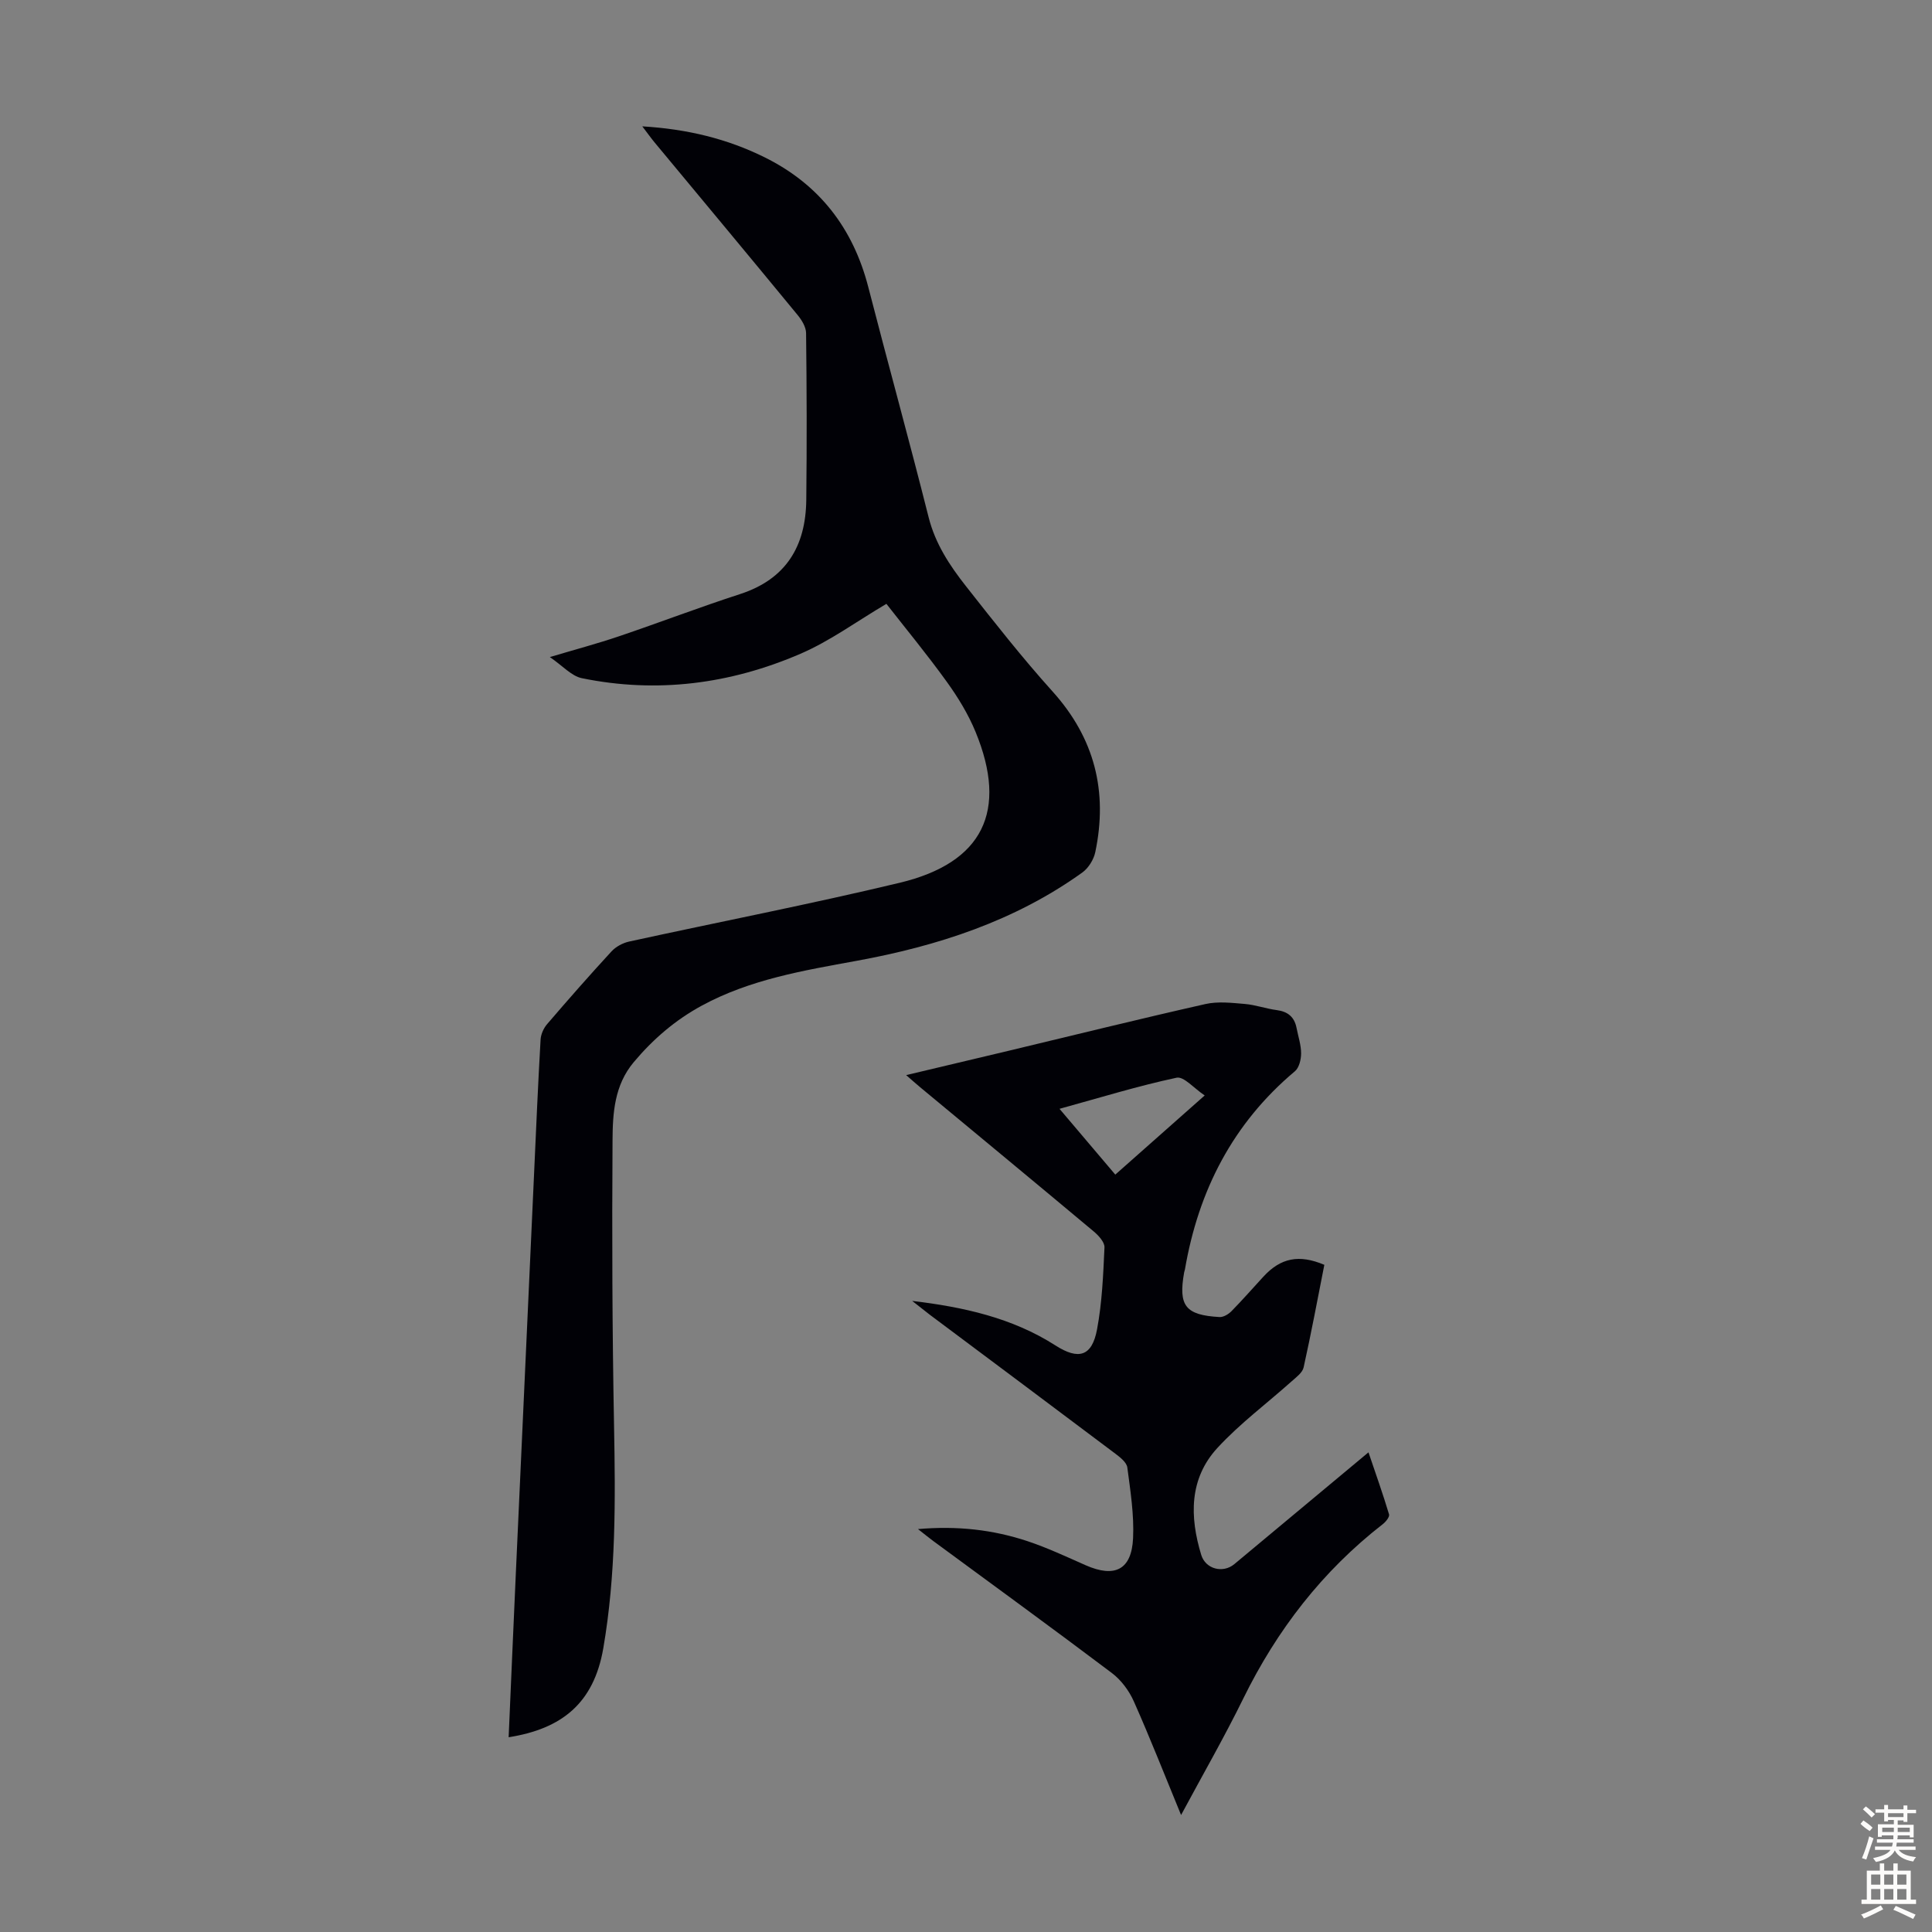
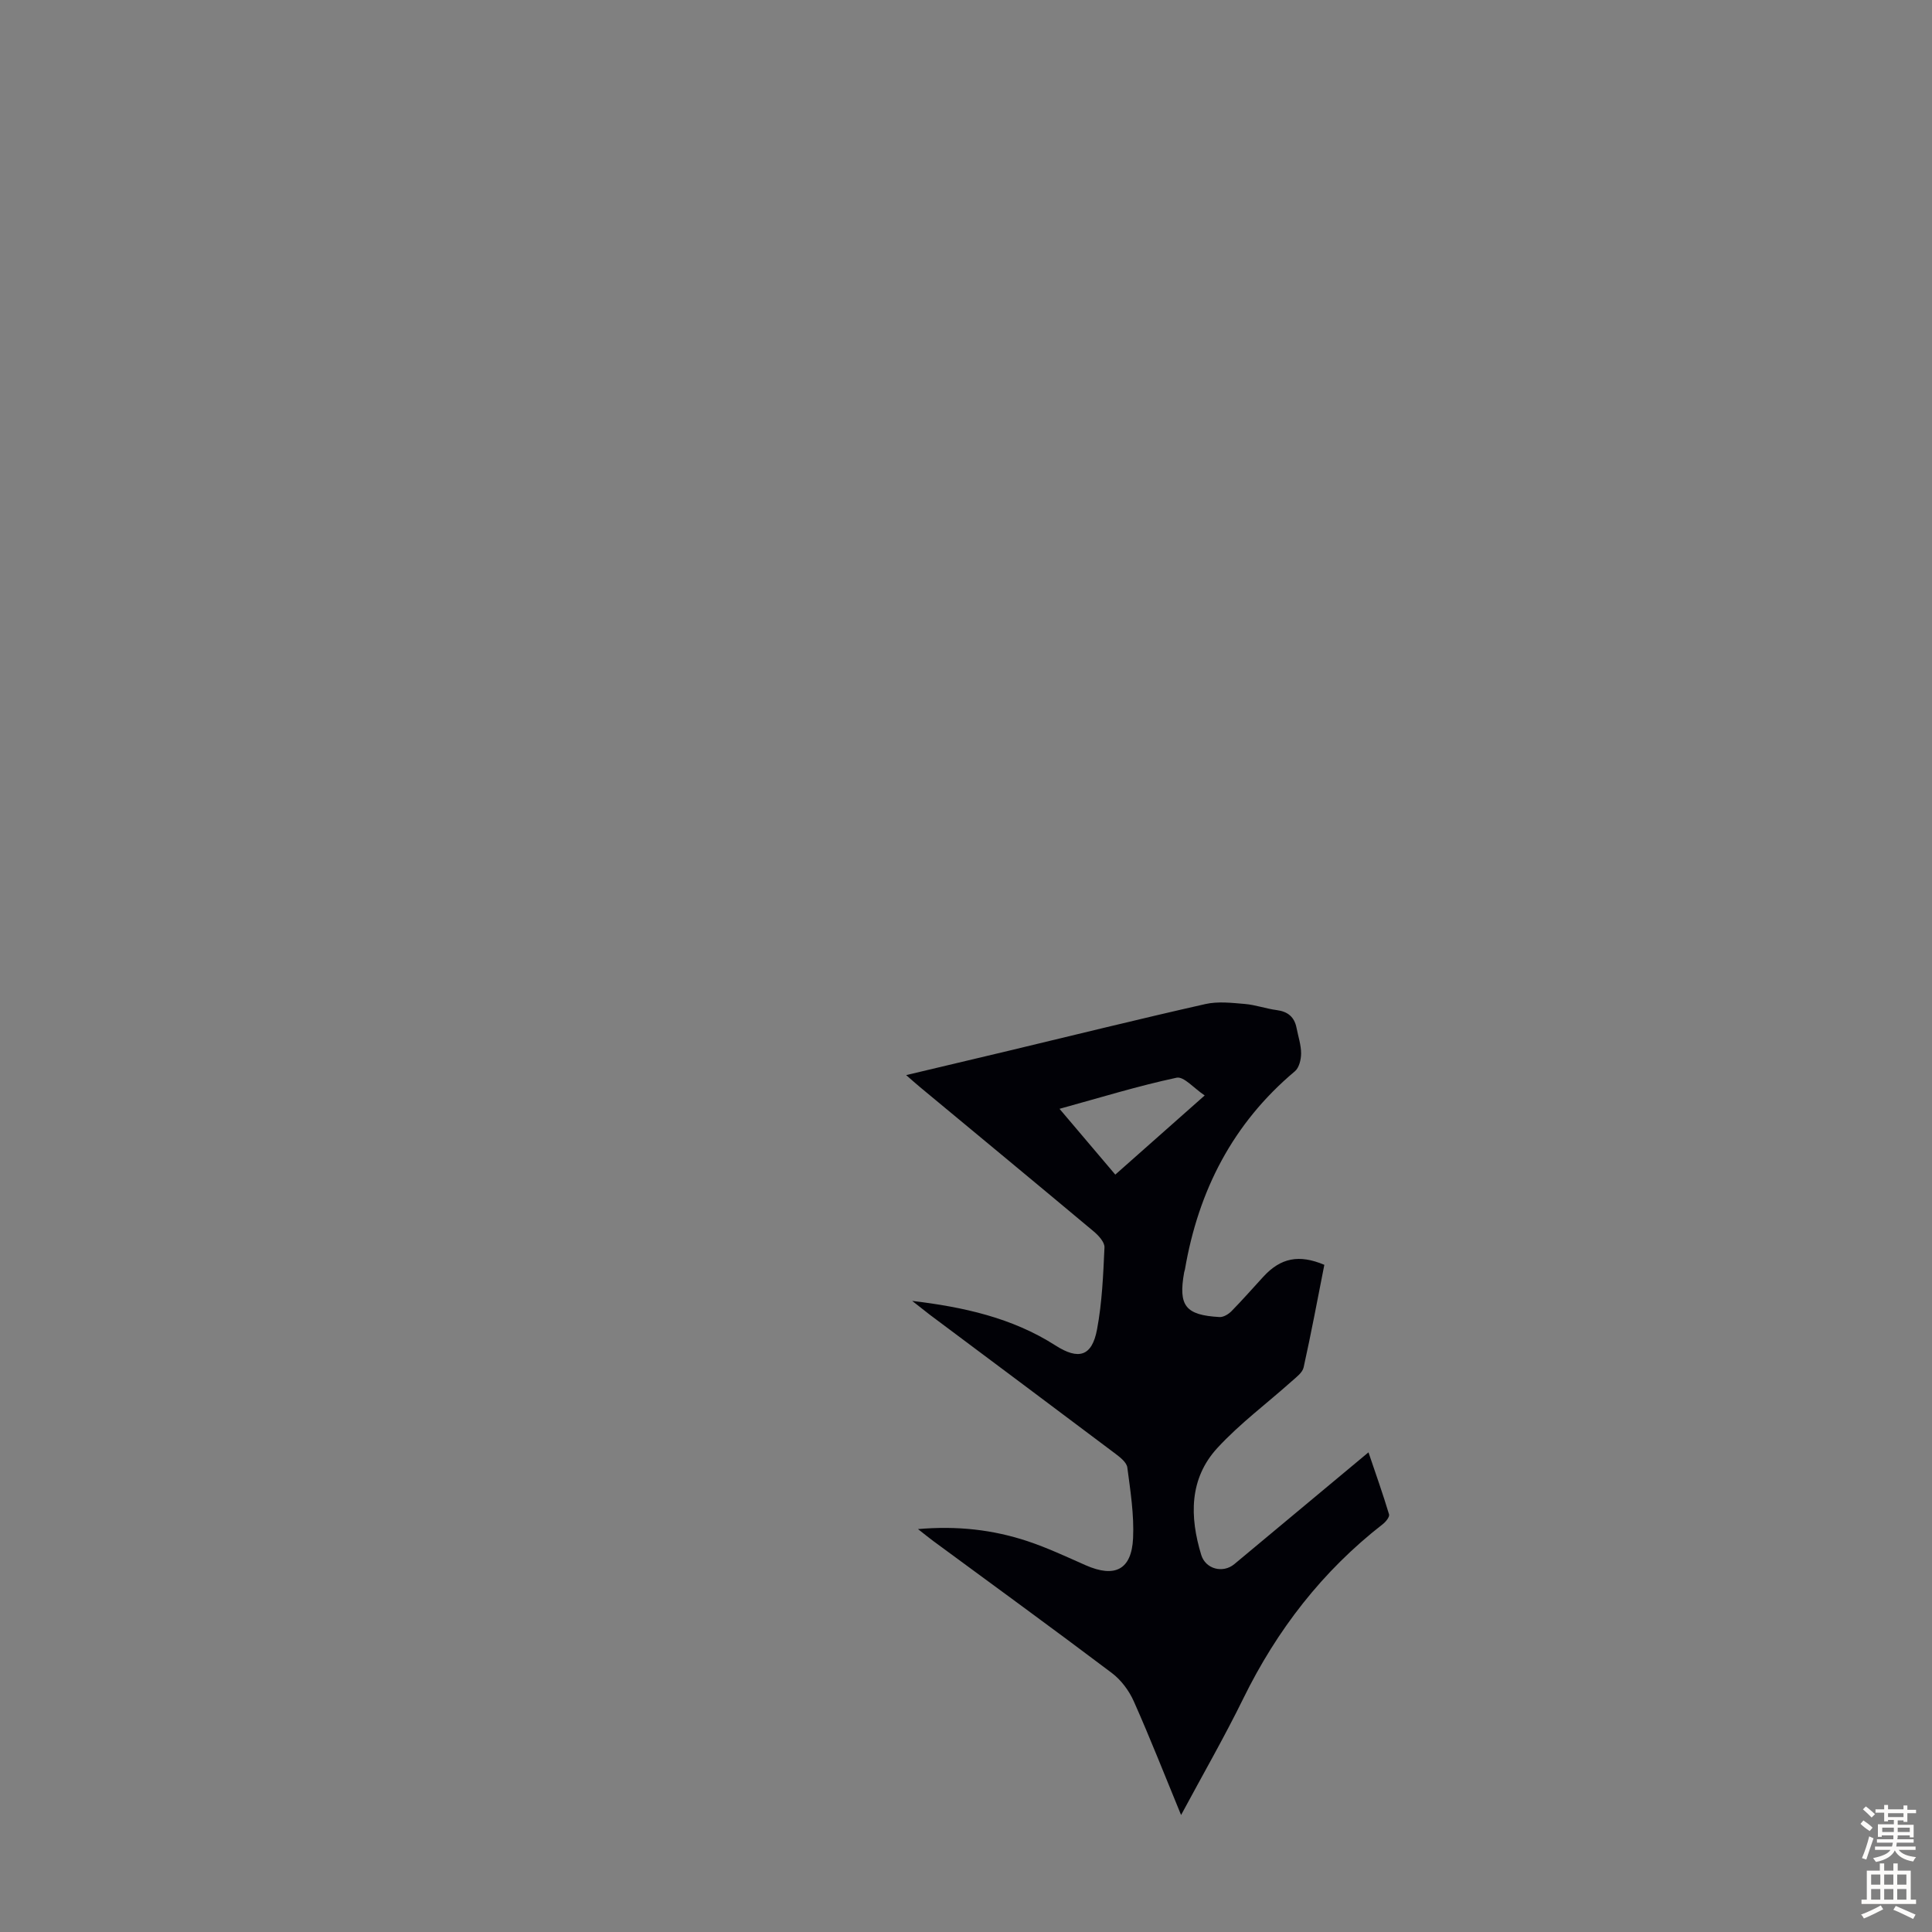
<svg xmlns="http://www.w3.org/2000/svg" enable-background="new 0 0 400 400" viewBox="0 0 400 400">
  <rect x="0" y="0" width="400" height="400" fill="#808080" stroke="none" />
-   <path d="m105.31 359.68c.5-11.42.97-22.59 1.48-33.76 1.25-27.61 2.51-55.22 3.78-82.83.42-9.28.82-18.56 1.35-27.83.06-1.11.62-2.37 1.35-3.22 4.37-5.1 8.8-10.14 13.35-15.08.9-.97 2.32-1.73 3.63-2.02 18.67-4.08 37.44-7.72 56.02-12.17 17.27-4.14 22.45-14.86 15.71-31.24-1.51-3.67-3.64-7.16-5.97-10.39-4.11-5.7-8.6-11.14-12.49-16.12-6.11 3.6-11.65 7.69-17.8 10.34-14.48 6.25-29.68 8.25-45.26 5.05-2.14-.44-3.94-2.54-6.62-4.37 5.44-1.62 9.95-2.82 14.36-4.32 8.36-2.83 16.6-5.99 24.99-8.71 9.57-3.1 13.63-9.93 13.74-19.49.13-11.52.1-23.03-.04-34.55-.01-1.27-.9-2.72-1.77-3.77-9.81-11.93-19.7-23.79-29.56-35.67-.76-.91-1.44-1.88-2.58-3.37 9.32.56 17.58 2.57 25.33 6.41 11.3 5.59 18.31 14.66 21.46 26.87 4.1 15.9 8.48 31.73 12.49 47.65 1.39 5.52 4.38 10.02 7.76 14.31 5.81 7.38 11.62 14.79 17.9 21.76 8.72 9.68 11.48 20.73 8.85 33.25-.32 1.55-1.41 3.31-2.68 4.23-14.01 10.06-30 15.23-46.75 18.29-11 2.01-22.03 3.84-32.05 9.28-5.49 2.98-10.08 6.93-14.09 11.71-4 4.77-4.35 10.54-4.38 16.16-.13 19.68-.06 39.37.31 59.05.29 15.45.42 30.8-2.23 46.16-1.98 11.38-8.6 16.65-19.59 18.39z" fill="#010106" />
  <path d="m188.86 269.34c10.57 1.26 20.69 3.48 29.64 9.21 4.81 3.08 7.58 2.29 8.63-3.31 1.05-5.57 1.28-11.31 1.54-16.98.05-1.09-1.25-2.49-2.26-3.33-11.93-9.98-23.92-19.89-35.89-29.82-.85-.7-1.66-1.44-2.91-2.52 7.37-1.75 14.28-3.38 21.18-5.03 13.59-3.25 27.15-6.61 40.77-9.68 2.6-.59 5.47-.25 8.19-.02 2.21.19 4.37.98 6.58 1.27 2.32.3 3.67 1.44 4.11 3.71.34 1.75.94 3.51.94 5.26 0 1.25-.41 2.96-1.28 3.69-12.85 10.79-19.97 24.69-22.77 41.02-.04.22-.13.43-.17.65-1.22 6.9.26 8.82 7.32 9.22.81.05 1.86-.58 2.48-1.21 2.27-2.31 4.41-4.76 6.61-7.15 3.58-3.89 7.37-4.67 12.62-2.45-1.39 7.05-2.72 14.17-4.29 21.24-.24 1.09-1.52 2.02-2.46 2.86-5.14 4.6-10.74 8.76-15.39 13.81-5.87 6.38-5.75 14.26-3.35 22.14.9 2.96 4.5 3.87 6.85 1.92 9.11-7.58 18.21-15.18 27.78-23.15 1.52 4.5 3 8.64 4.26 12.85.15.51-.68 1.54-1.3 2.02-12.51 9.73-21.91 21.9-28.88 36.1-3.93 8.01-8.39 15.76-12.88 24.12-3.36-8.16-6.4-15.92-9.78-23.52-.98-2.21-2.63-4.43-4.55-5.88-12.24-9.23-24.63-18.24-36.98-27.33-.88-.65-1.72-1.34-3.16-2.47 8.2-.71 15.53.14 22.64 2.49 4.12 1.37 8.08 3.23 12.06 4.99 6.03 2.66 9.52.97 9.83-5.58.23-4.86-.55-9.79-1.19-14.65-.14-1.06-1.48-2.11-2.49-2.87-12.78-9.62-25.61-19.19-38.42-28.77-1.22-.96-2.42-1.91-3.63-2.85zm42.05-26.15c6.14-5.43 12.04-10.67 18.51-16.39-2.21-1.46-4.32-4-5.83-3.67-8 1.71-15.84 4.13-24.23 6.44 4.05 4.77 7.71 9.09 11.55 13.62z" fill="#010106" />
  <g fill="#fcfbfa">
    <path d="m385.2 377.6.6-.7c.6.4 1.3.9 1.9 1.5l-.6.7c-.8-.5-1.4-1-1.9-1.5zm.3 7.1c.6-1.4 1.1-2.9 1.5-4.5.3.1.6.3.9.4-.5 1.4-1 2.9-1.5 4.4zm.2-10.1.6-.6c.7.5 1.3 1.1 1.9 1.6l-.7.7c-.6-.6-1.2-1.2-1.8-1.7zm8.4-.8h.8v.9h1.8v.7h-1.8v1.8h-.8v-.3h-1.2v.9h3.3v2.6h-.8v-.4h-2.5c0 .3 0 .6-.1.8h3.4v.7h-3.5c0 .3-.1.6-.1.8h4v.7h-3.5c.7.9 1.9 1.3 3.6 1.5-.2.2-.4.5-.6.9-1.9-.3-3.2-1.1-3.8-2.3-.5 1.1-1.8 2-3.9 2.4-.2-.3-.4-.5-.6-.8 1.9-.4 3.1-.9 3.6-1.7h-3.2v-.7h3.5c.1-.2.1-.5.2-.8h-3.3v-.7h3.4c0-.2 0-.5 0-.8h-2.4v.3h-.8v-2.6h3.3v-.9h-1.2v.3h-.8v-1.8h-1.8v-.7h1.8v-.9h.8v.9h3.2zm-4.4 5.5h2.4c0-.3 0-.6 0-.9h-2.4zm1.2-3.1h3.2v-.8h-3.2zm4.4 2.2h-2.4v.9h2.5v-.9z" />
    <path d="m389.2 385.8h.9v1.5h1.9v-1.5h.9v1.5h2.7v6h1.1v.9h-11.3v-.9h1.1v-6h2.7zm.2 8.7.5.8c-1.2.6-2.5 1.3-4 1.9-.2-.3-.3-.6-.6-.8 1.6-.6 3-1.3 4.1-1.9zm-2-4.3h1.9v-2.1h-1.9zm0 3.1h1.9v-2.2h-1.9zm2.7-3.1h1.9v-2.1h-1.9zm0 3.1h1.9v-2.2h-1.9zm2.4 1.3c1.4.6 2.7 1.2 4.1 1.8l-.5.9c-1.5-.7-2.8-1.4-4.1-1.9zm2.2-6.5h-1.9v2.1h1.9zm-1.9 5.2h1.9v-2.2h-1.9z" />
  </g>
</svg>